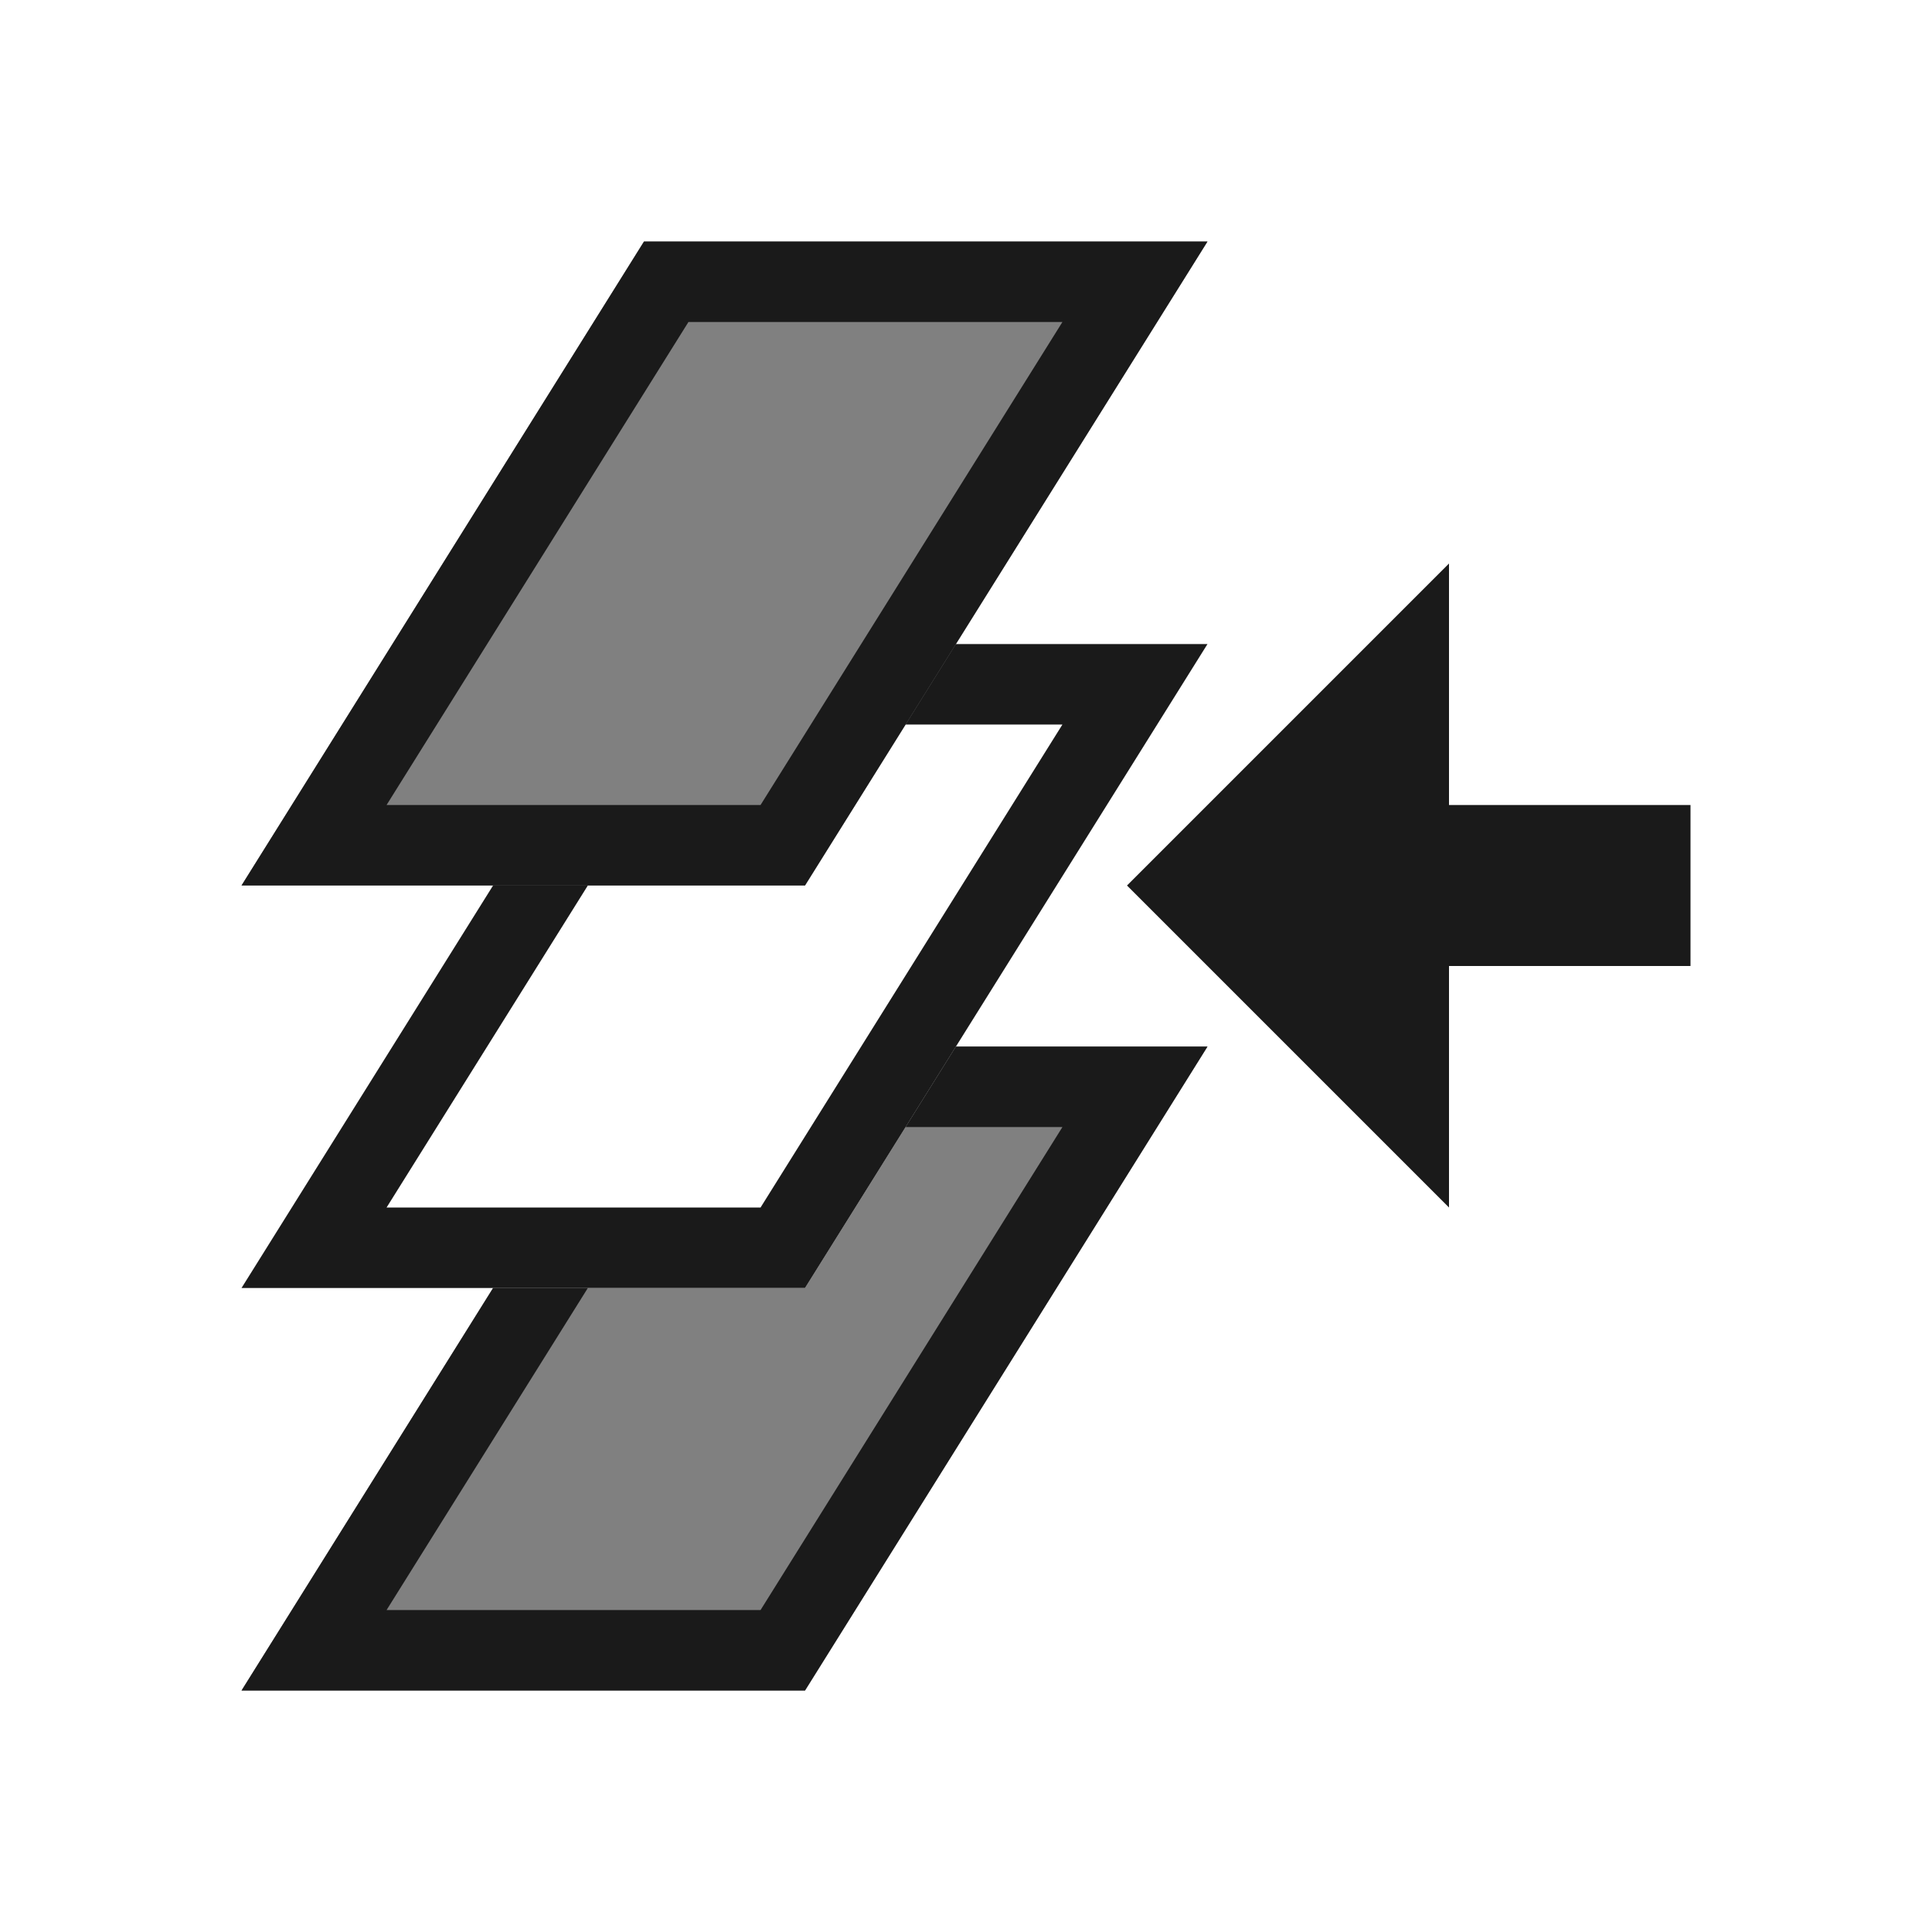
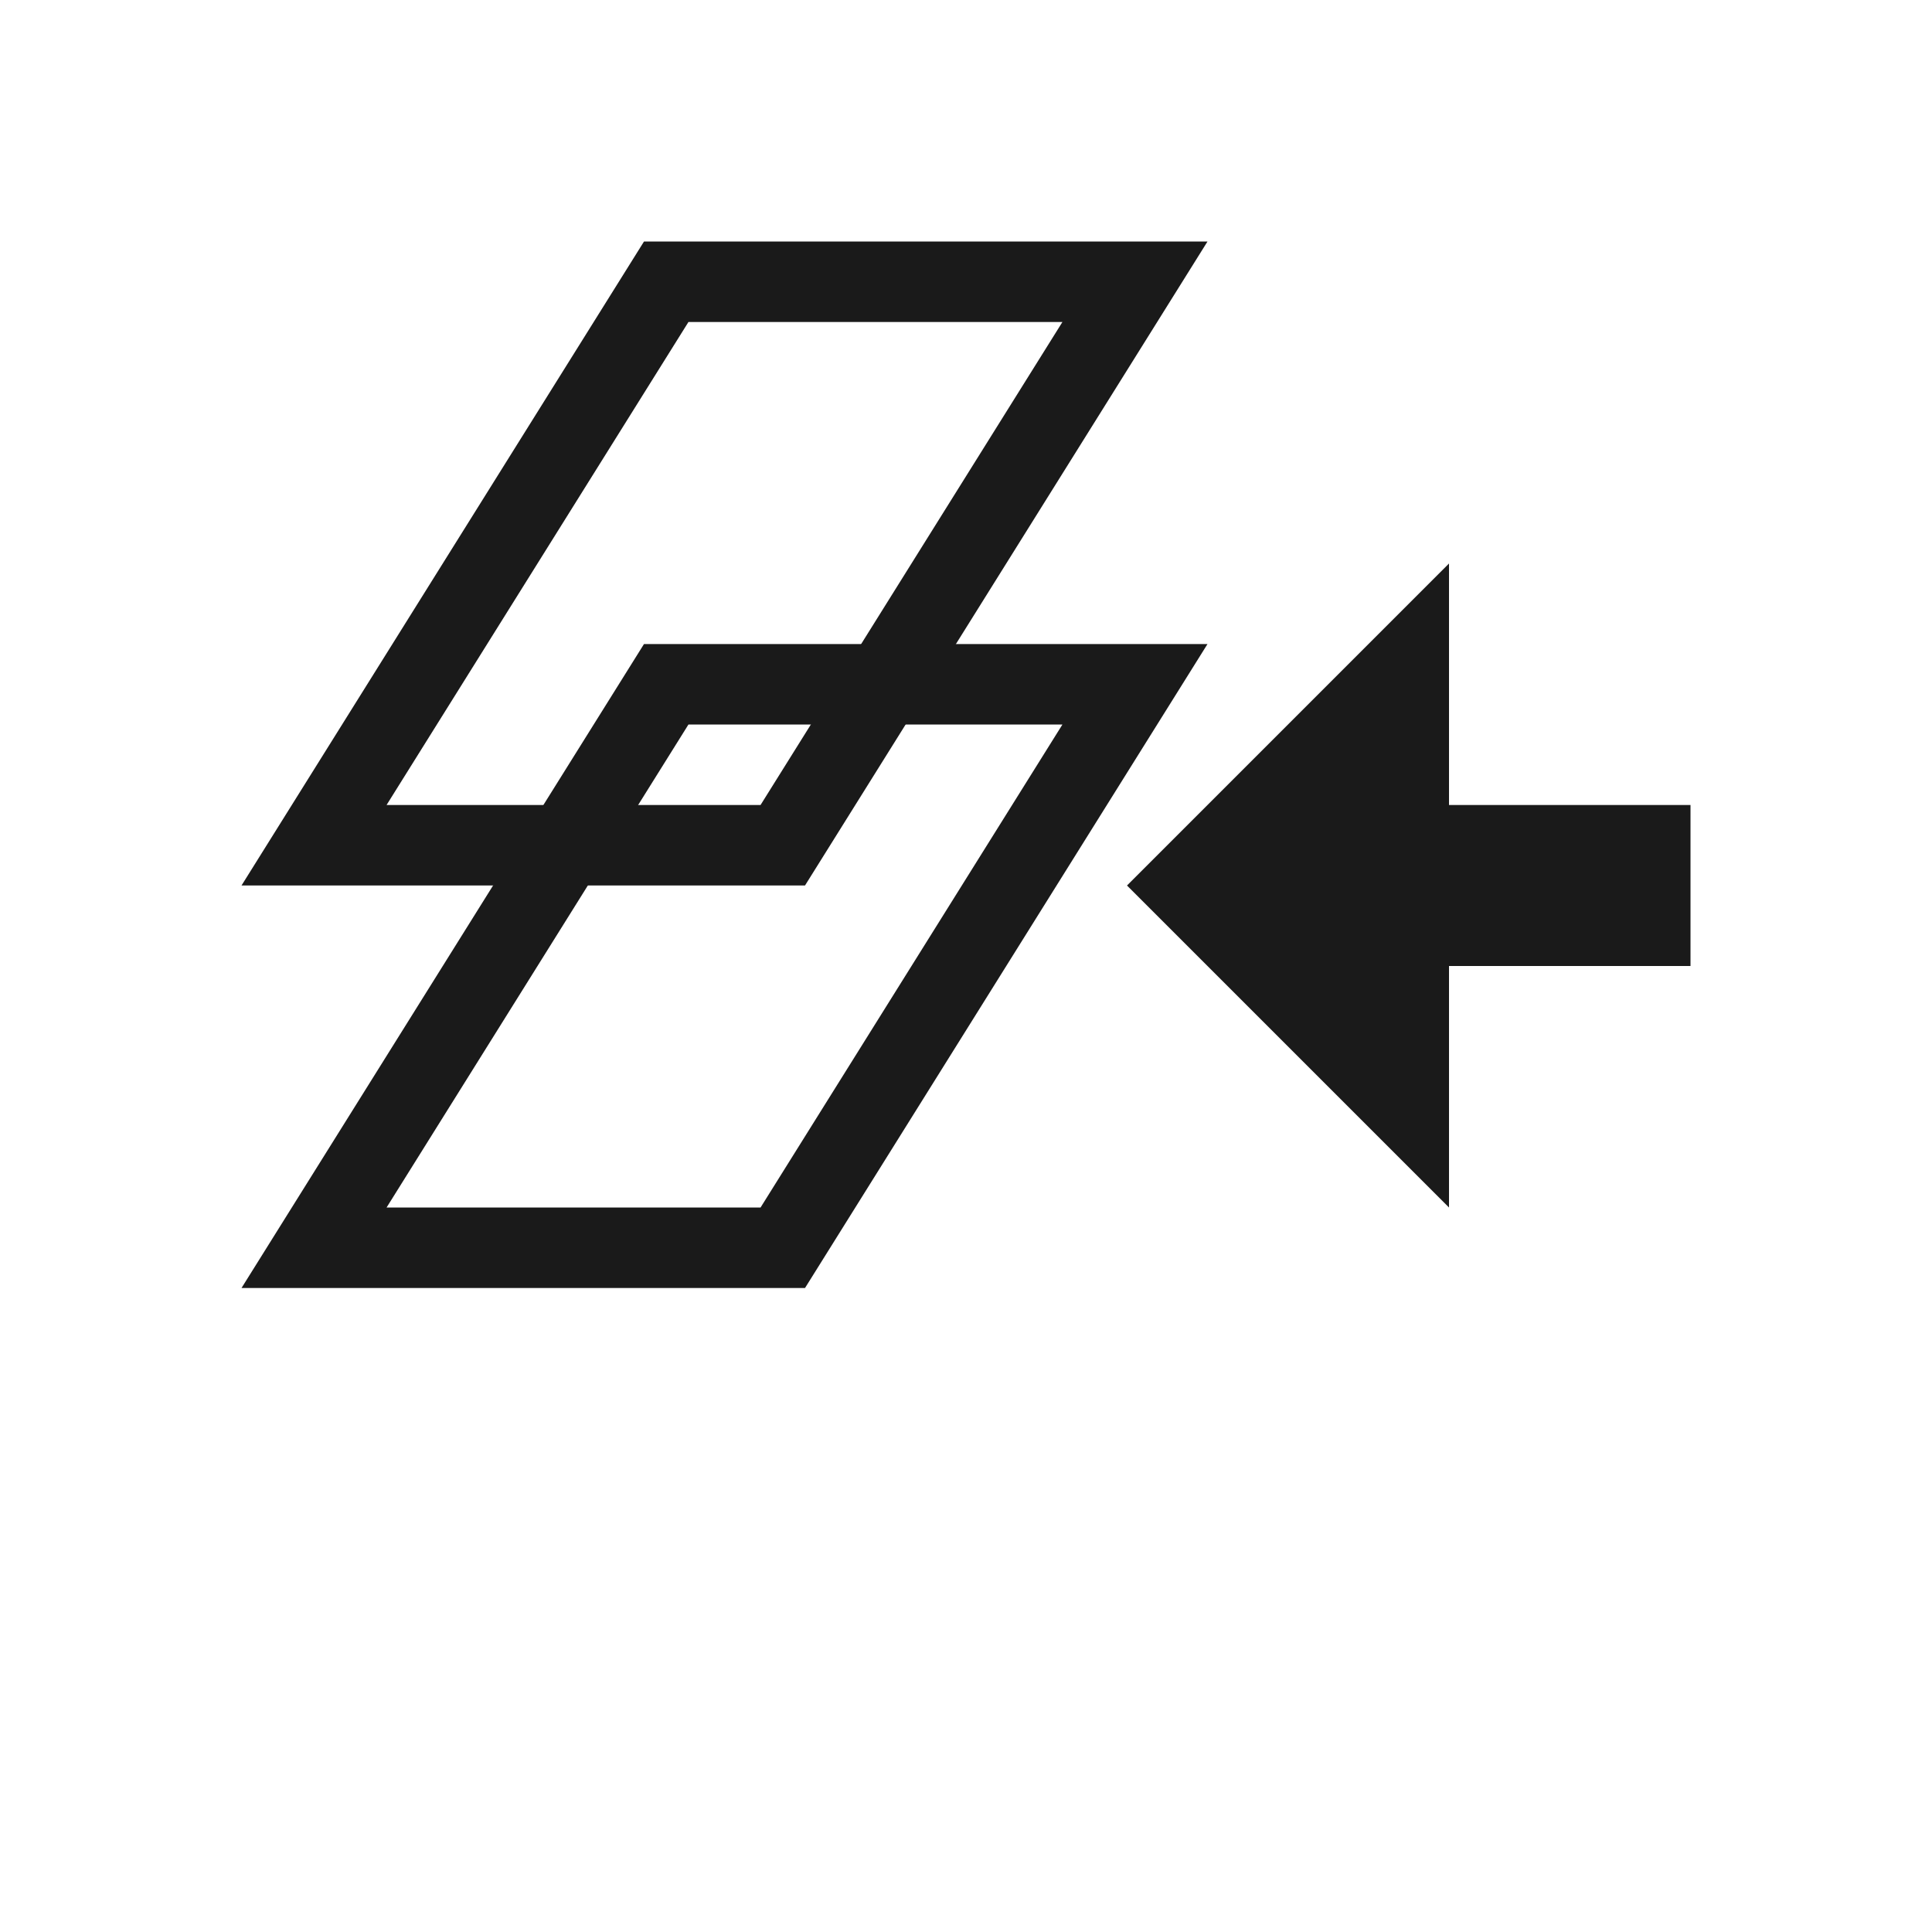
<svg xmlns="http://www.w3.org/2000/svg" xml:space="preserve" width="150px" height="150px" version="1.1" style="shape-rendering:geometricPrecision; text-rendering:geometricPrecision; image-rendering:optimizeQuality; fill-rule:evenodd; clip-rule:evenodd" viewBox="0 0 150 150">
  <defs>
    <style type="text/css">
   
    .fil3 {fill:none}
    .fil2 {fill:#1A1A1A}
    .fil0 {fill:gray}
    .fil1 {fill:#1A1A1A}
   
  </style>
  </defs>
  <g id="Layer_x0020_1">
-     <polygon class="fil0" points="74.218,81.254 93.75,81.254 62.5,131.254 18.75,131.254 38.282,100.002 62.5,100.002 " />
-     <polygon class="fil1" points="74.218,81.254 93.75,81.254 62.5,131.254 18.75,131.254 38.282,100.002 45.639,100.002 30.013,125.004 59.049,125.004 82.487,87.503 70.312,87.503 " />
    <path class="fil1" d="M50 50.002l43.75 0 -31.25 50 -43.75 0 31.25 -50zm32.487 6.249l-29.036 0 -23.438 37.501 29.036 0 23.438 -37.501z" />
    <polygon class="fil2" points="112.5,43.75 112.5,62.5 131.25,62.5 131.25,75 112.5,75 112.5,93.75 87.5,68.751 " />
    <g>
-       <polygon class="fil0" points="50,18.75 93.75,18.75 62.5,68.75 18.75,68.75 " />
      <path id="1" class="fil1" d="M50 18.75l43.75 0 -31.25 50 -43.75 0 31.25 -50zm32.487 6.249l-29.036 0 -23.438 37.501 29.036 0 23.438 -37.501z" />
    </g>
  </g>
-   <rect class="fil3" width="150" height="150" />
</svg>